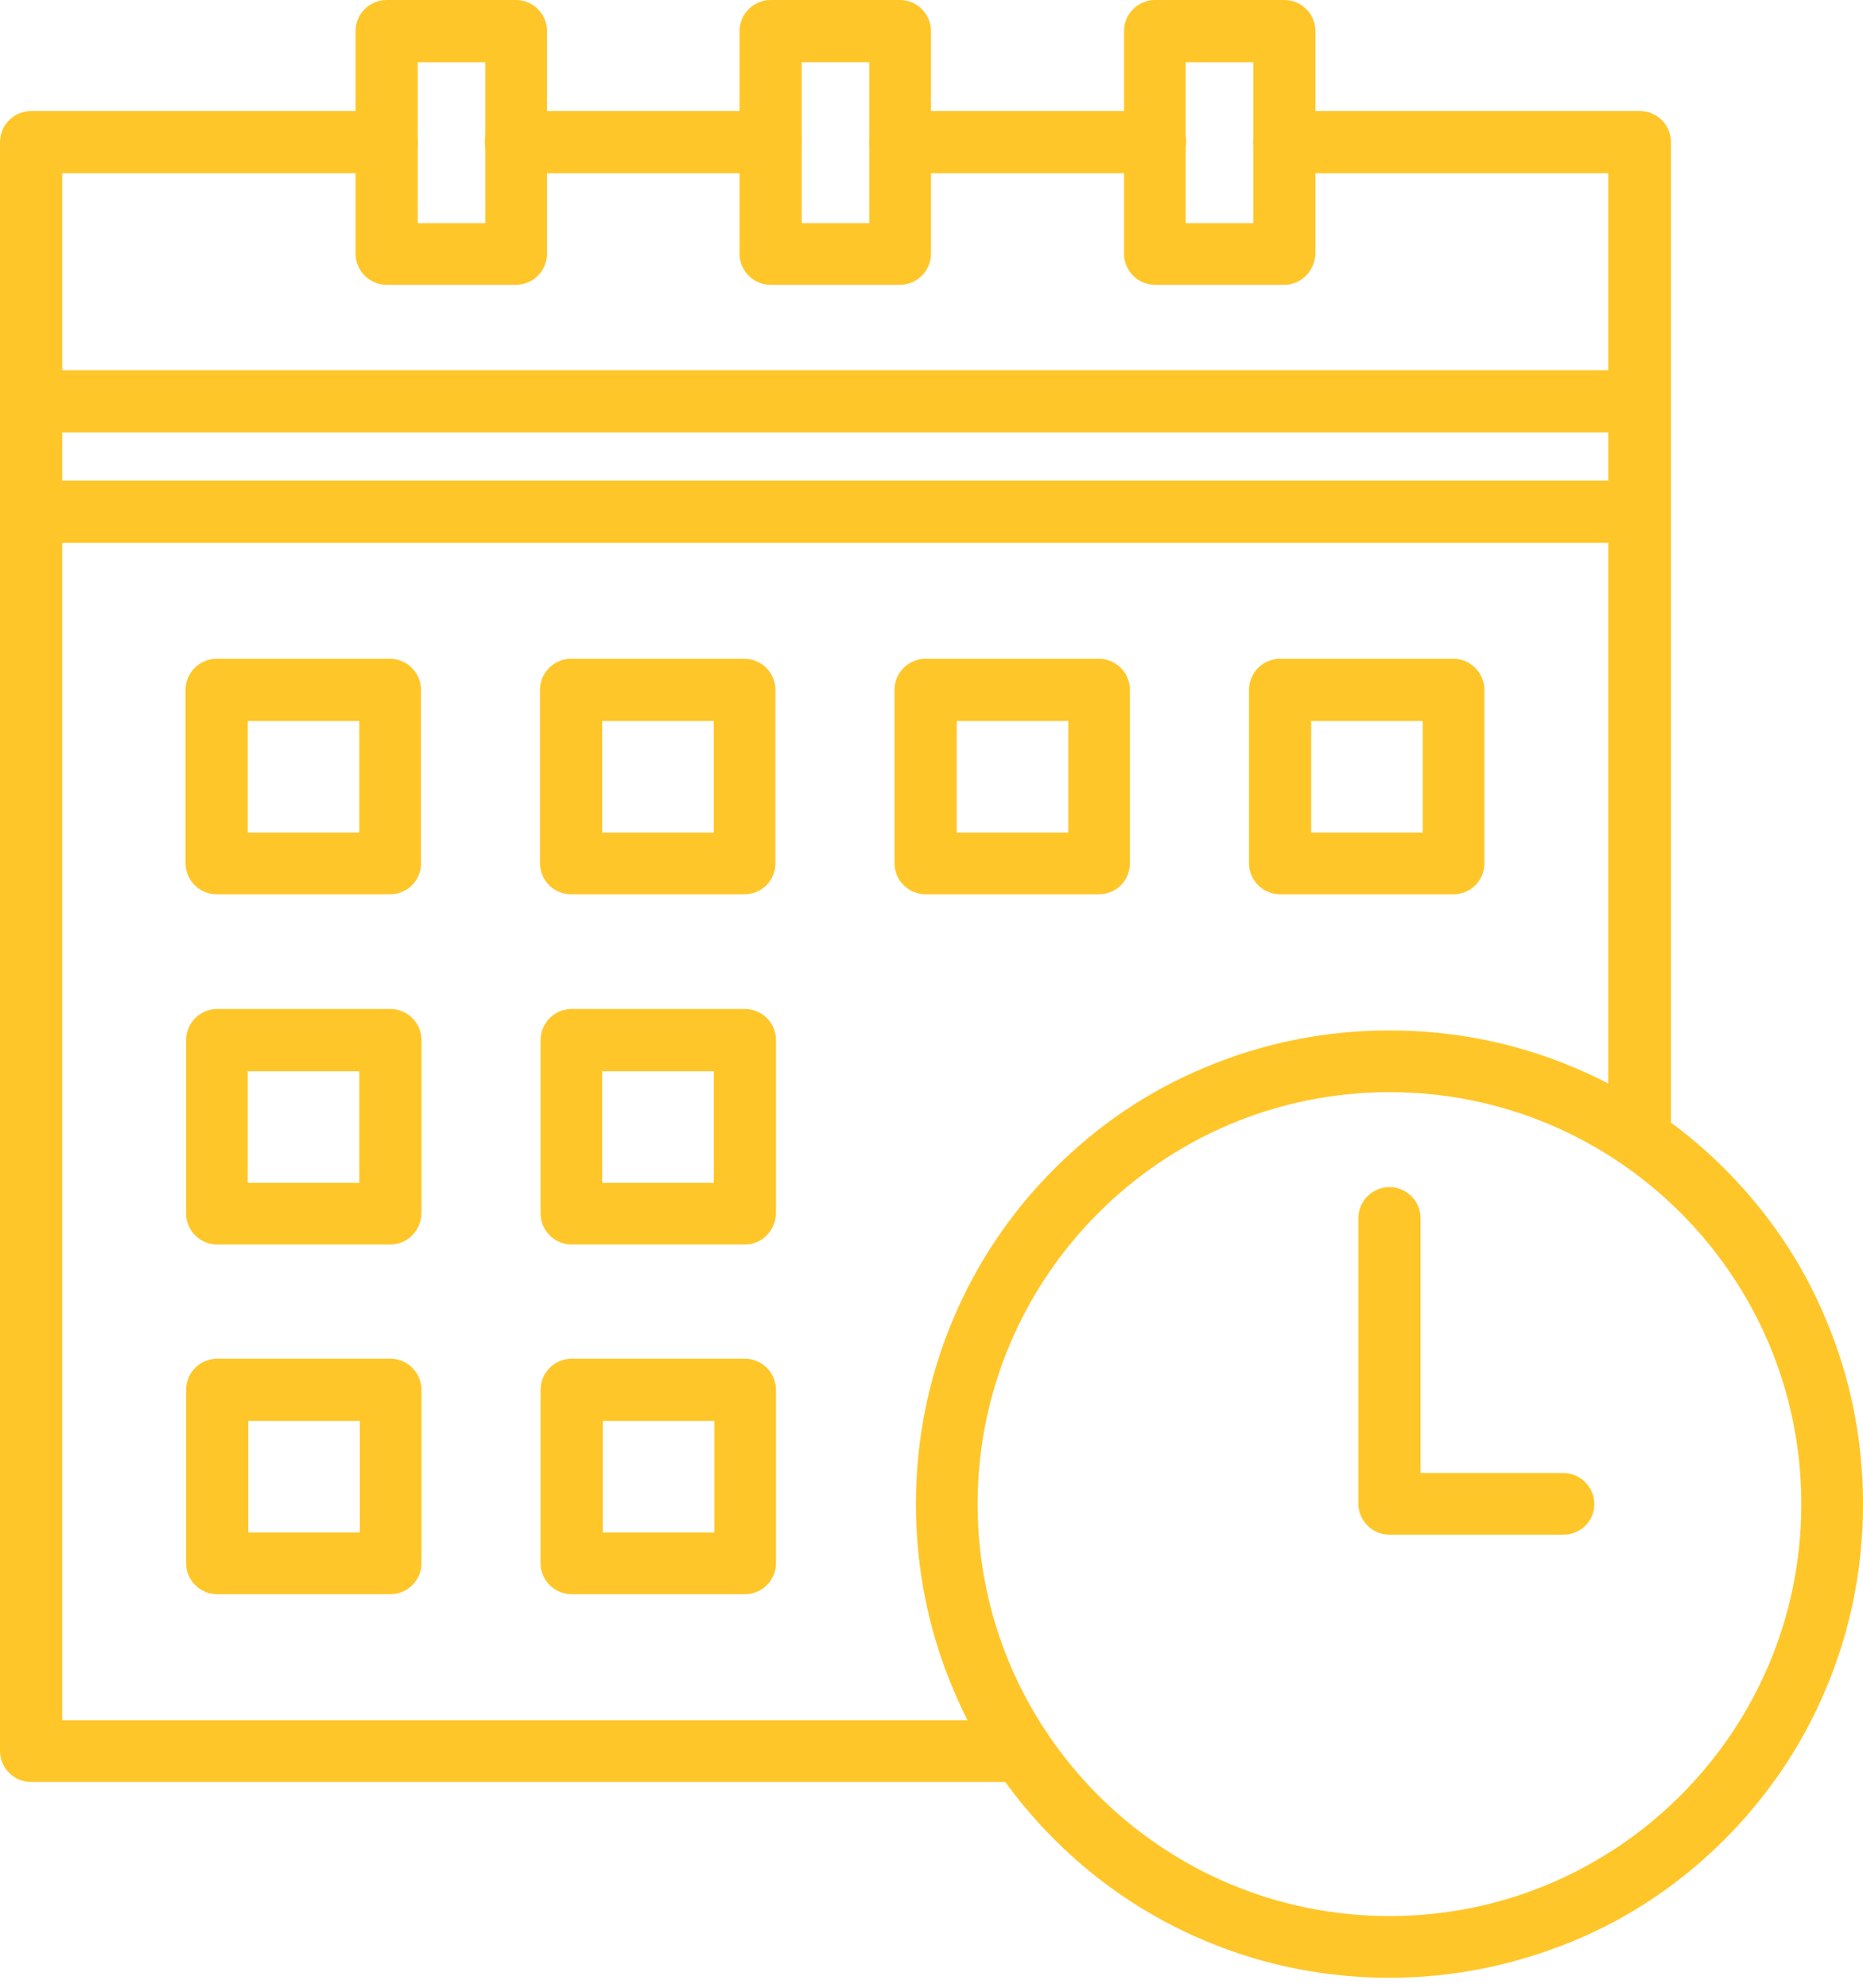
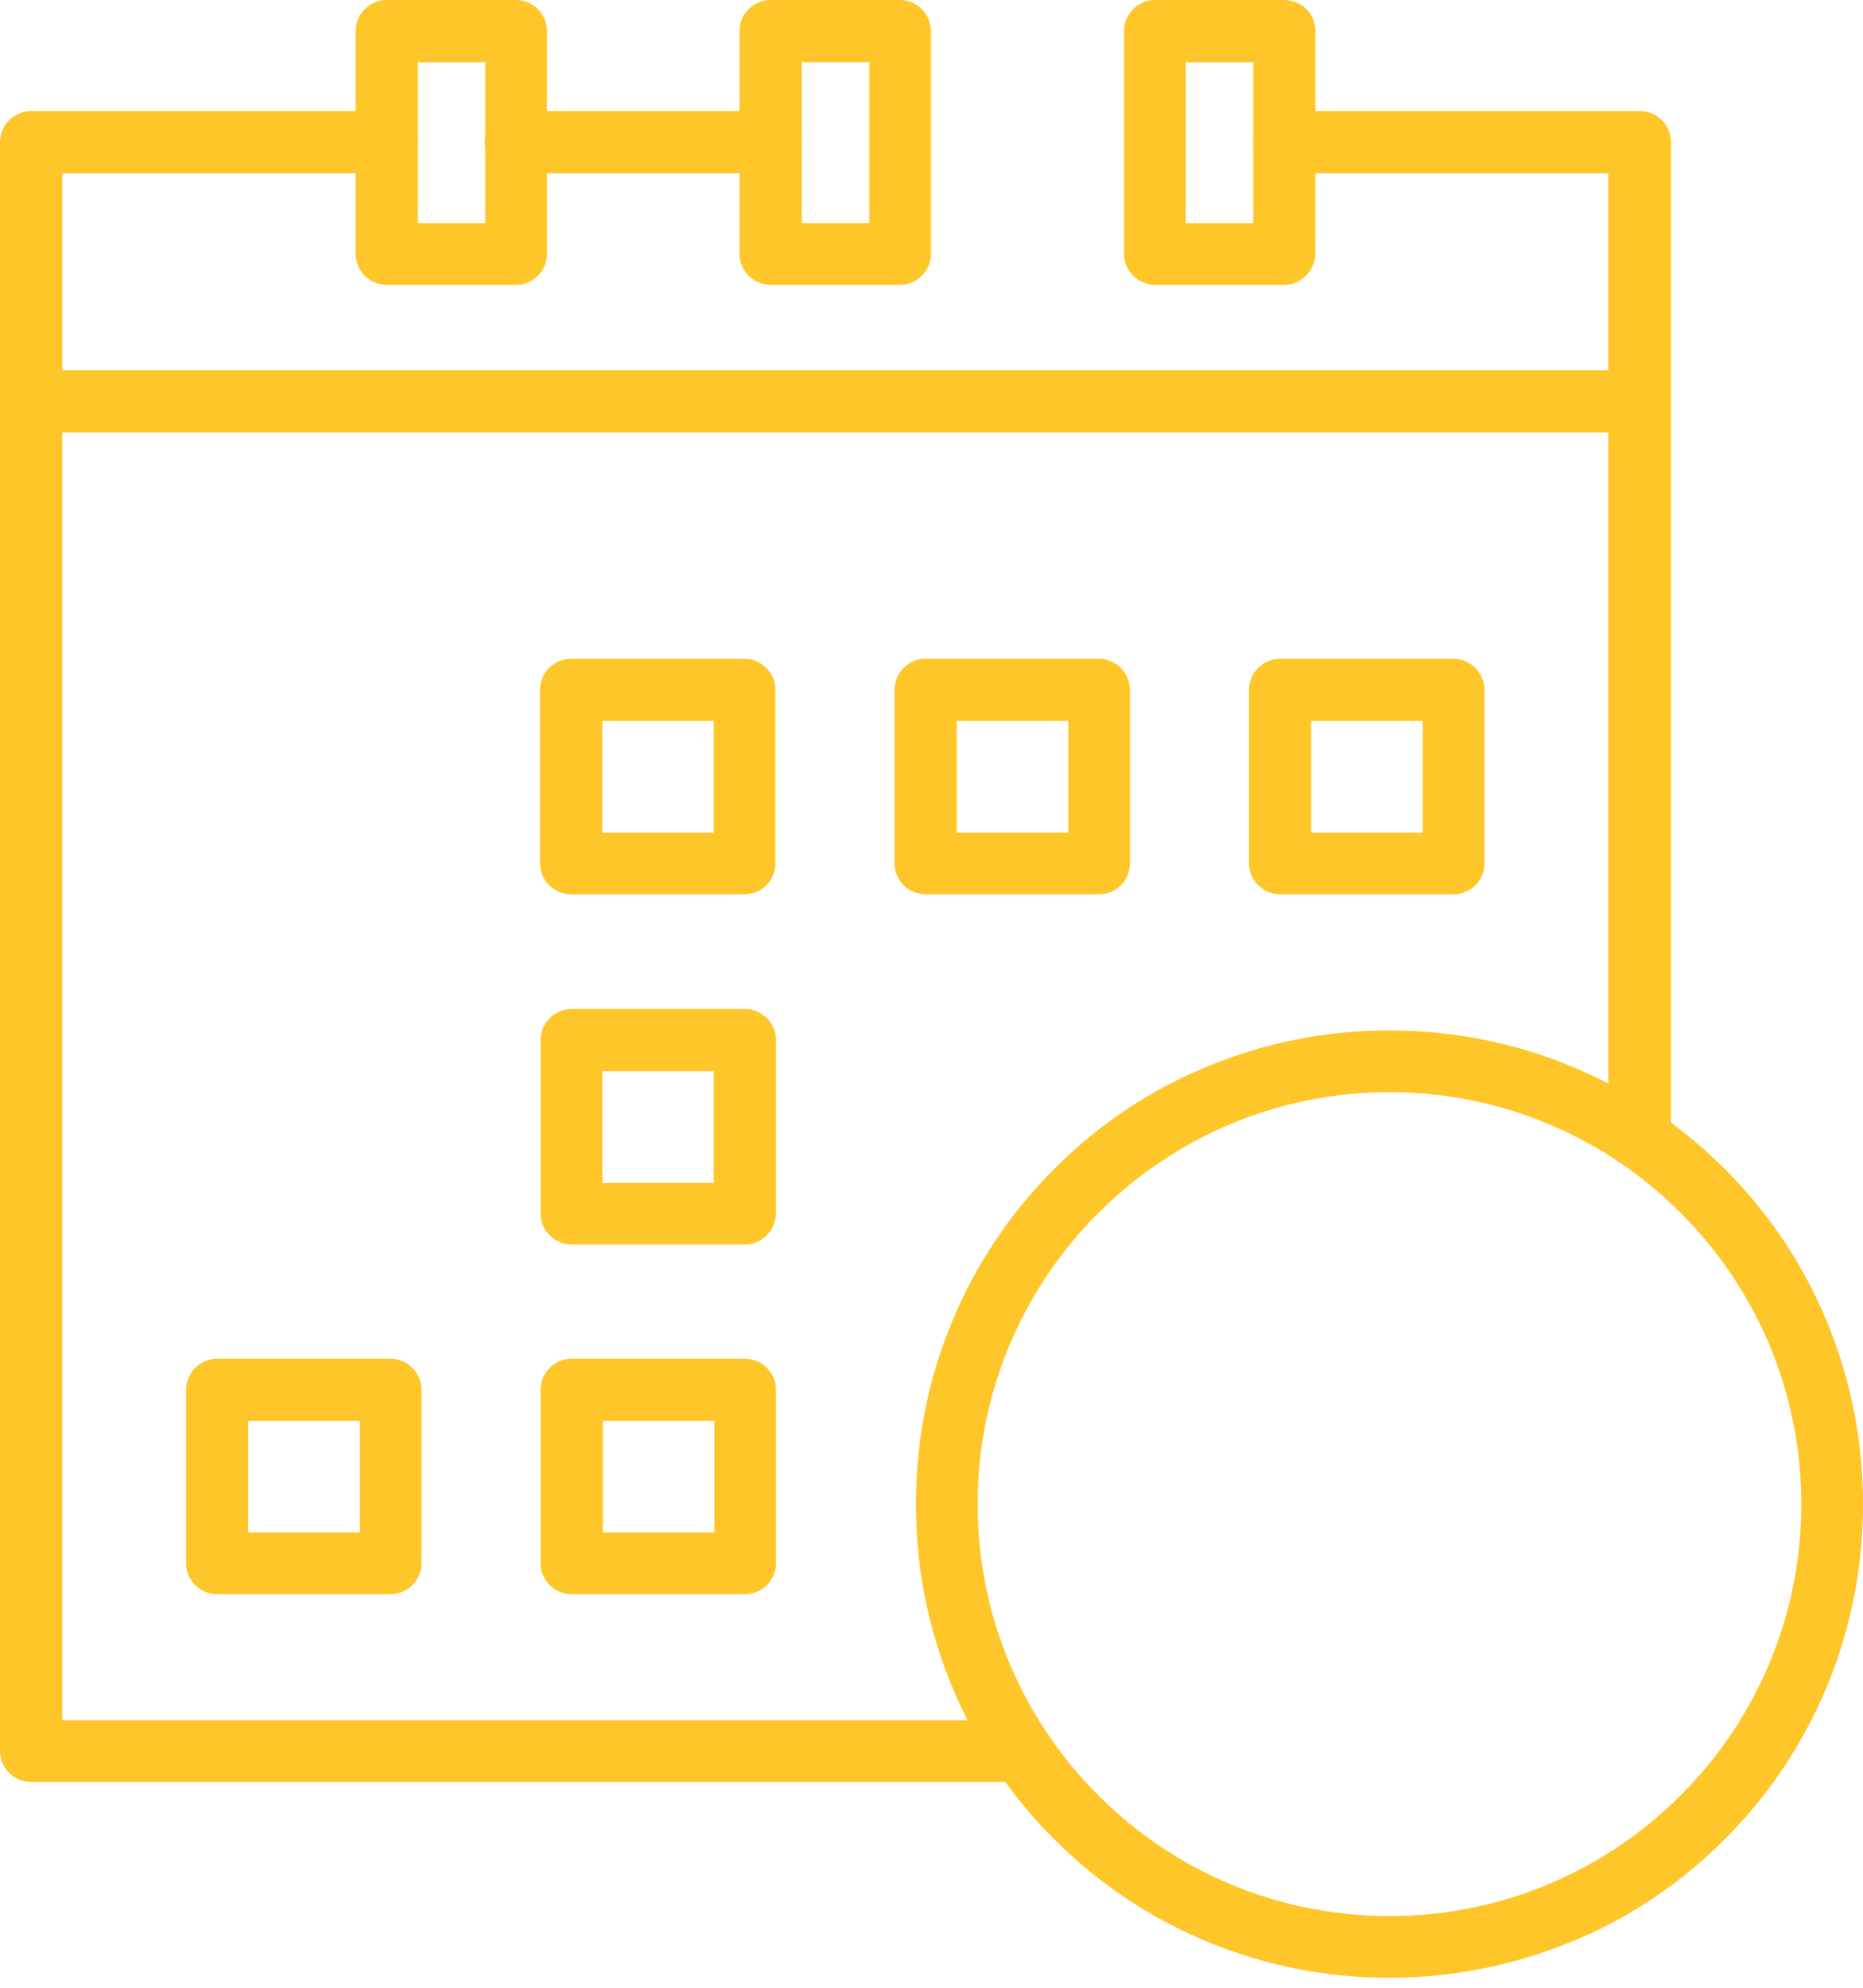
<svg xmlns="http://www.w3.org/2000/svg" width="45" height="48" viewBox="0 0 45 48" fill="none">
-   <path fill-rule="evenodd" clip-rule="evenodd" d="M27.901 4.184H21.749C21.334 4.184 20.997 3.847 20.997 3.433C20.997 3.019 21.334 2.682 21.749 2.682H27.901C28.316 2.682 28.653 3.019 28.653 3.433C28.64 3.847 28.303 4.184 27.901 4.184Z" fill="#FFC629" />
  <path fill-rule="evenodd" clip-rule="evenodd" d="M24.546 43.031H0.751C0.337 43.031 0 42.694 0 42.28V3.433C0 3.019 0.337 2.682 0.751 2.682H9.339C9.754 2.682 10.091 3.019 10.091 3.433C10.091 3.847 9.754 4.184 9.339 4.184H1.503V41.541L24.547 41.541C24.961 41.541 25.298 41.878 25.298 42.292C25.285 42.694 24.948 43.031 24.547 43.031L24.546 43.031Z" fill="#FFC629" />
  <path fill-rule="evenodd" clip-rule="evenodd" d="M39.598 28.096C39.184 28.096 38.847 27.759 38.847 27.344V4.184H31.023C30.608 4.184 30.271 3.847 30.271 3.433C30.271 3.019 30.608 2.682 31.023 2.682H39.611C40.025 2.682 40.362 3.019 40.362 3.433V27.332C40.349 27.759 40.012 28.096 39.598 28.096L39.598 28.096Z" fill="#FFC629" />
  <path fill-rule="evenodd" clip-rule="evenodd" d="M18.614 4.184H12.461C12.047 4.184 11.71 3.847 11.71 3.433C11.71 3.019 12.047 2.682 12.461 2.682H18.614C19.028 2.682 19.365 3.019 19.365 3.433C19.365 3.847 19.028 4.184 18.614 4.184Z" fill="#FFC629" />
  <path fill-rule="evenodd" clip-rule="evenodd" d="M39.456 10.442H0.895C0.48 10.442 0.143 10.105 0.143 9.691C0.143 9.276 0.48 8.939 0.895 8.939H39.443C39.858 8.939 40.194 9.276 40.194 9.691C40.194 10.105 39.871 10.442 39.456 10.442H39.456Z" fill="#FFC629" />
-   <path fill-rule="evenodd" clip-rule="evenodd" d="M39.456 13.11H0.895C0.48 13.11 0.143 12.773 0.143 12.359C0.143 11.944 0.48 11.607 0.895 11.607H39.443C39.858 11.607 40.195 11.944 40.195 12.359C40.195 12.786 39.871 13.11 39.456 13.11H39.456Z" fill="#FFC629" />
  <path fill-rule="evenodd" clip-rule="evenodd" d="M31.023 6.878H27.901C27.487 6.878 27.15 6.541 27.15 6.127V0.751C27.15 0.337 27.487 0 27.901 0H31.023C31.437 0 31.774 0.337 31.774 0.751V6.127C31.761 6.541 31.425 6.878 31.023 6.878V6.878ZM28.64 5.389H30.272V1.503H28.64V5.389Z" fill="#FFC629" />
  <path fill-rule="evenodd" clip-rule="evenodd" d="M35.104 21.595H30.92C30.505 21.595 30.169 21.258 30.169 20.844V16.66C30.169 16.245 30.505 15.908 30.92 15.908H35.104C35.518 15.908 35.855 16.245 35.855 16.66V20.844C35.855 21.271 35.518 21.595 35.104 21.595ZM31.671 20.105H34.365V17.411H31.671V20.105Z" fill="#FFC629" />
  <path fill-rule="evenodd" clip-rule="evenodd" d="M26.541 21.595H22.357C21.943 21.595 21.606 21.258 21.606 20.844V16.66C21.606 16.245 21.943 15.908 22.357 15.908H26.541C26.956 15.908 27.293 16.245 27.293 16.66V20.844C27.293 21.271 26.956 21.595 26.541 21.595ZM23.109 20.105H25.804V17.411H23.109V20.105Z" fill="#FFC629" />
  <path fill-rule="evenodd" clip-rule="evenodd" d="M17.979 21.595H13.795C13.38 21.595 13.043 21.258 13.043 20.844V16.66C13.043 16.245 13.38 15.908 13.795 15.908H17.979C18.393 15.908 18.73 16.245 18.73 16.66V20.844C18.73 21.271 18.393 21.595 17.979 21.595ZM14.546 20.105H17.24V17.411H14.546V20.105Z" fill="#FFC629" />
-   <path fill-rule="evenodd" clip-rule="evenodd" d="M9.417 21.595H5.233C4.819 21.595 4.482 21.258 4.482 20.844V16.66C4.482 16.245 4.819 15.908 5.233 15.908H9.417C9.832 15.908 10.169 16.245 10.169 16.66V20.844C10.169 21.271 9.832 21.595 9.417 21.595ZM5.985 20.105H8.679V17.411H5.985V20.105Z" fill="#FFC629" />
  <path fill-rule="evenodd" clip-rule="evenodd" d="M17.992 30.052H13.808C13.394 30.052 13.057 29.715 13.057 29.301V25.116C13.057 24.702 13.394 24.365 13.808 24.365H17.992C18.407 24.365 18.744 24.702 18.744 25.116V29.301C18.731 29.715 18.407 30.052 17.992 30.052ZM14.547 28.562H17.241V25.868H14.547V28.562Z" fill="#FFC629" />
-   <path fill-rule="evenodd" clip-rule="evenodd" d="M9.43 30.052H5.246C4.832 30.052 4.495 29.715 4.495 29.301V25.116C4.495 24.702 4.832 24.365 5.246 24.365H9.43C9.844 24.365 10.181 24.702 10.181 25.116V29.301C10.168 29.715 9.844 30.052 9.43 30.052ZM5.984 28.562H8.679V25.868H5.984V28.562Z" fill="#FFC629" />
  <path fill-rule="evenodd" clip-rule="evenodd" d="M17.992 38.497H13.808C13.394 38.497 13.057 38.16 13.057 37.746V33.562C13.057 33.148 13.394 32.81 13.808 32.81H17.992C18.407 32.81 18.744 33.148 18.744 33.562V37.746C18.744 38.16 18.407 38.497 17.992 38.497ZM14.56 37.008H17.255V34.313H14.56V37.008Z" fill="#FFC629" />
  <path fill-rule="evenodd" clip-rule="evenodd" d="M9.43 38.497H5.246C4.831 38.497 4.495 38.16 4.495 37.746V33.562C4.495 33.148 4.831 32.81 5.246 32.81H9.43C9.844 32.81 10.181 33.148 10.181 33.562V37.746C10.181 38.16 9.844 38.497 9.43 38.497ZM5.997 37.008H8.692V34.313H5.997V37.008Z" fill="#FFC629" />
  <path fill-rule="evenodd" clip-rule="evenodd" d="M21.736 6.878H18.614C18.2 6.878 17.863 6.541 17.863 6.127V0.751C17.863 0.337 18.2 0 18.614 0H21.736C22.15 0 22.487 0.337 22.487 0.751V6.127C22.487 6.541 22.15 6.878 21.736 6.878V6.878ZM19.365 5.389H20.997V1.503L19.365 1.502V5.389Z" fill="#FFC629" />
  <path fill-rule="evenodd" clip-rule="evenodd" d="M12.462 6.878H9.34C8.926 6.878 8.589 6.541 8.589 6.127V0.751C8.589 0.337 8.926 0 9.34 0H12.462C12.876 0 13.213 0.337 13.213 0.751V6.127C13.213 6.541 12.876 6.878 12.462 6.878V6.878ZM10.091 5.389H11.723V1.503H10.091V5.389Z" fill="#FFC629" />
  <path fill-rule="evenodd" clip-rule="evenodd" d="M33.562 47.759C32.021 47.759 30.518 47.461 29.106 46.865C27.746 46.295 26.515 45.466 25.466 44.417C24.417 43.368 23.588 42.15 23.018 40.777C22.422 39.365 22.124 37.863 22.124 36.321C22.124 34.78 22.422 33.277 23.018 31.865C23.588 30.505 24.417 29.274 25.466 28.225C26.515 27.176 27.733 26.347 29.106 25.777C30.518 25.181 32.02 24.883 33.562 24.883C35.103 24.883 36.606 25.181 38.018 25.777C39.378 26.347 40.609 27.176 41.658 28.225C42.707 29.274 43.536 30.492 44.106 31.865C44.702 33.277 45 34.779 45 36.321C45 37.862 44.702 39.365 44.106 40.777C43.536 42.137 42.707 43.368 41.658 44.417C40.609 45.466 39.391 46.295 38.018 46.865C36.606 47.448 35.117 47.759 33.562 47.759ZM33.562 26.373C28.083 26.373 23.614 30.829 23.614 36.321C23.614 41.813 28.07 46.269 33.562 46.269C39.054 46.269 43.51 41.813 43.51 36.321C43.51 30.829 39.054 26.373 33.562 26.373Z" fill="#FFC629" />
-   <path fill-rule="evenodd" clip-rule="evenodd" d="M37.759 37.06H33.562C33.148 37.06 32.811 36.723 32.811 36.309V29.417C32.811 29.003 33.148 28.666 33.562 28.666C33.976 28.666 34.313 29.003 34.313 29.417V35.57H37.759C38.173 35.57 38.51 35.907 38.51 36.322C38.51 36.736 38.174 37.06 37.759 37.06L37.759 37.06Z" fill="#FFC629" />
</svg>